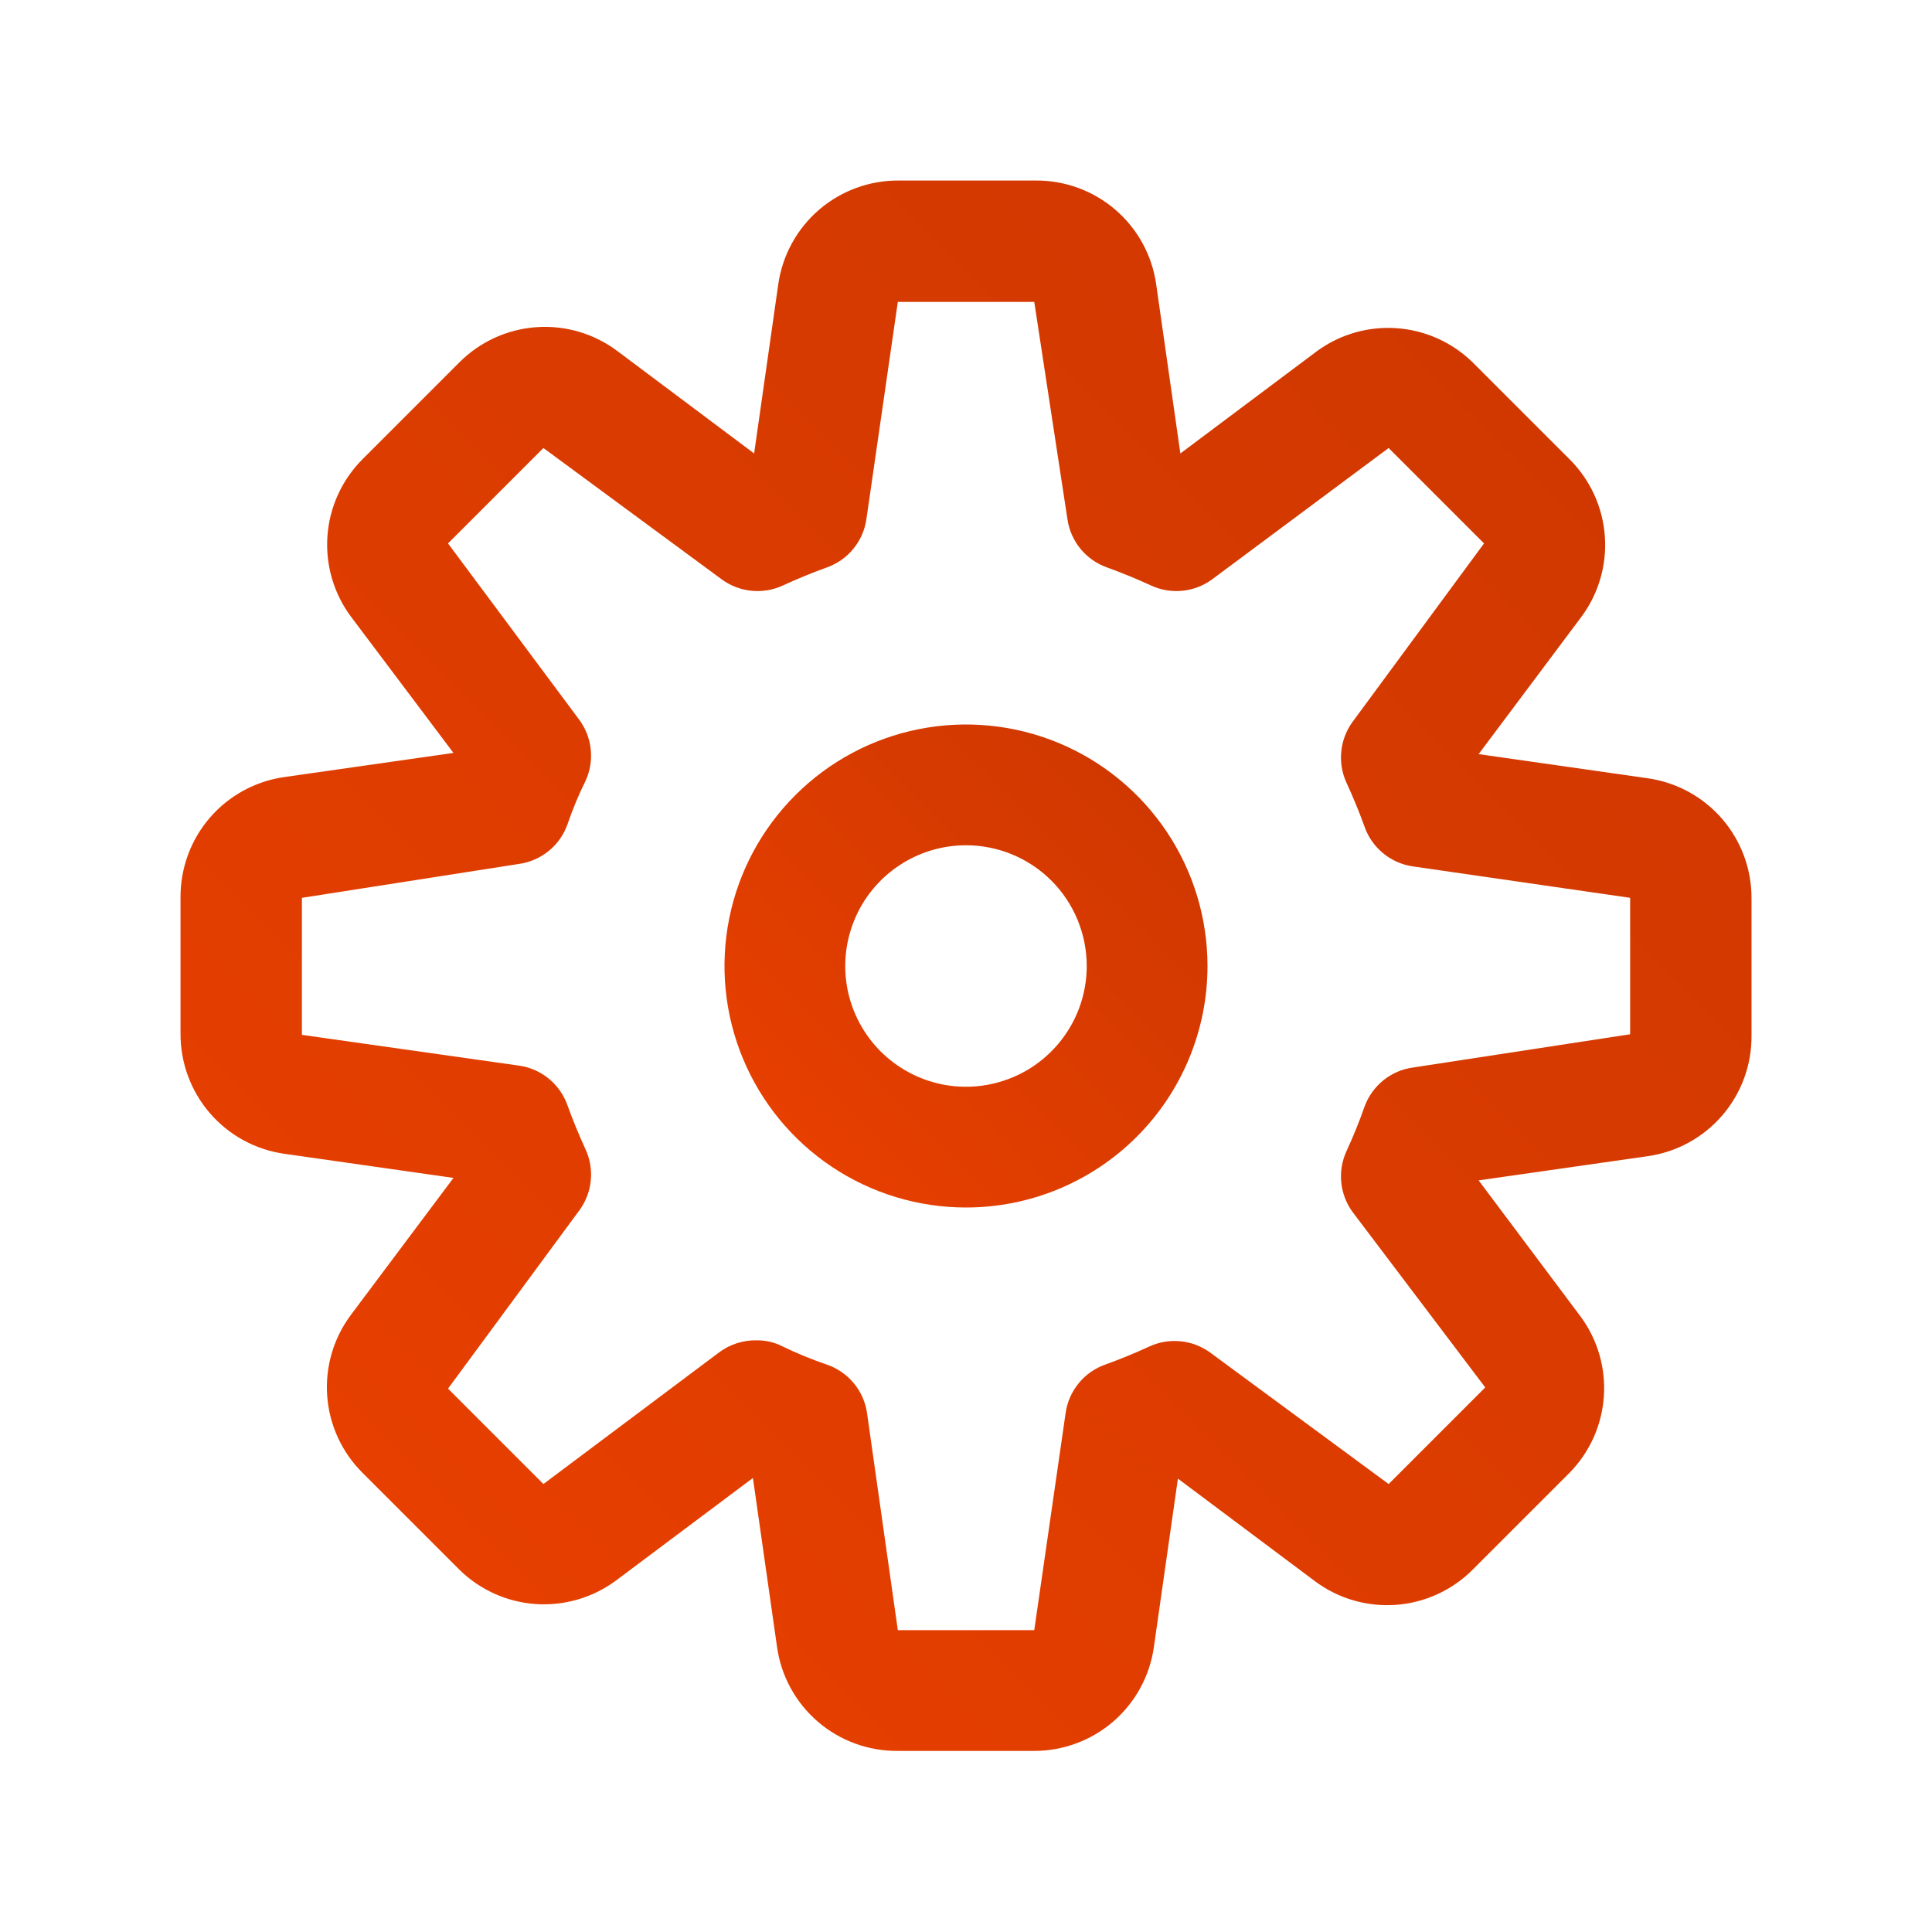
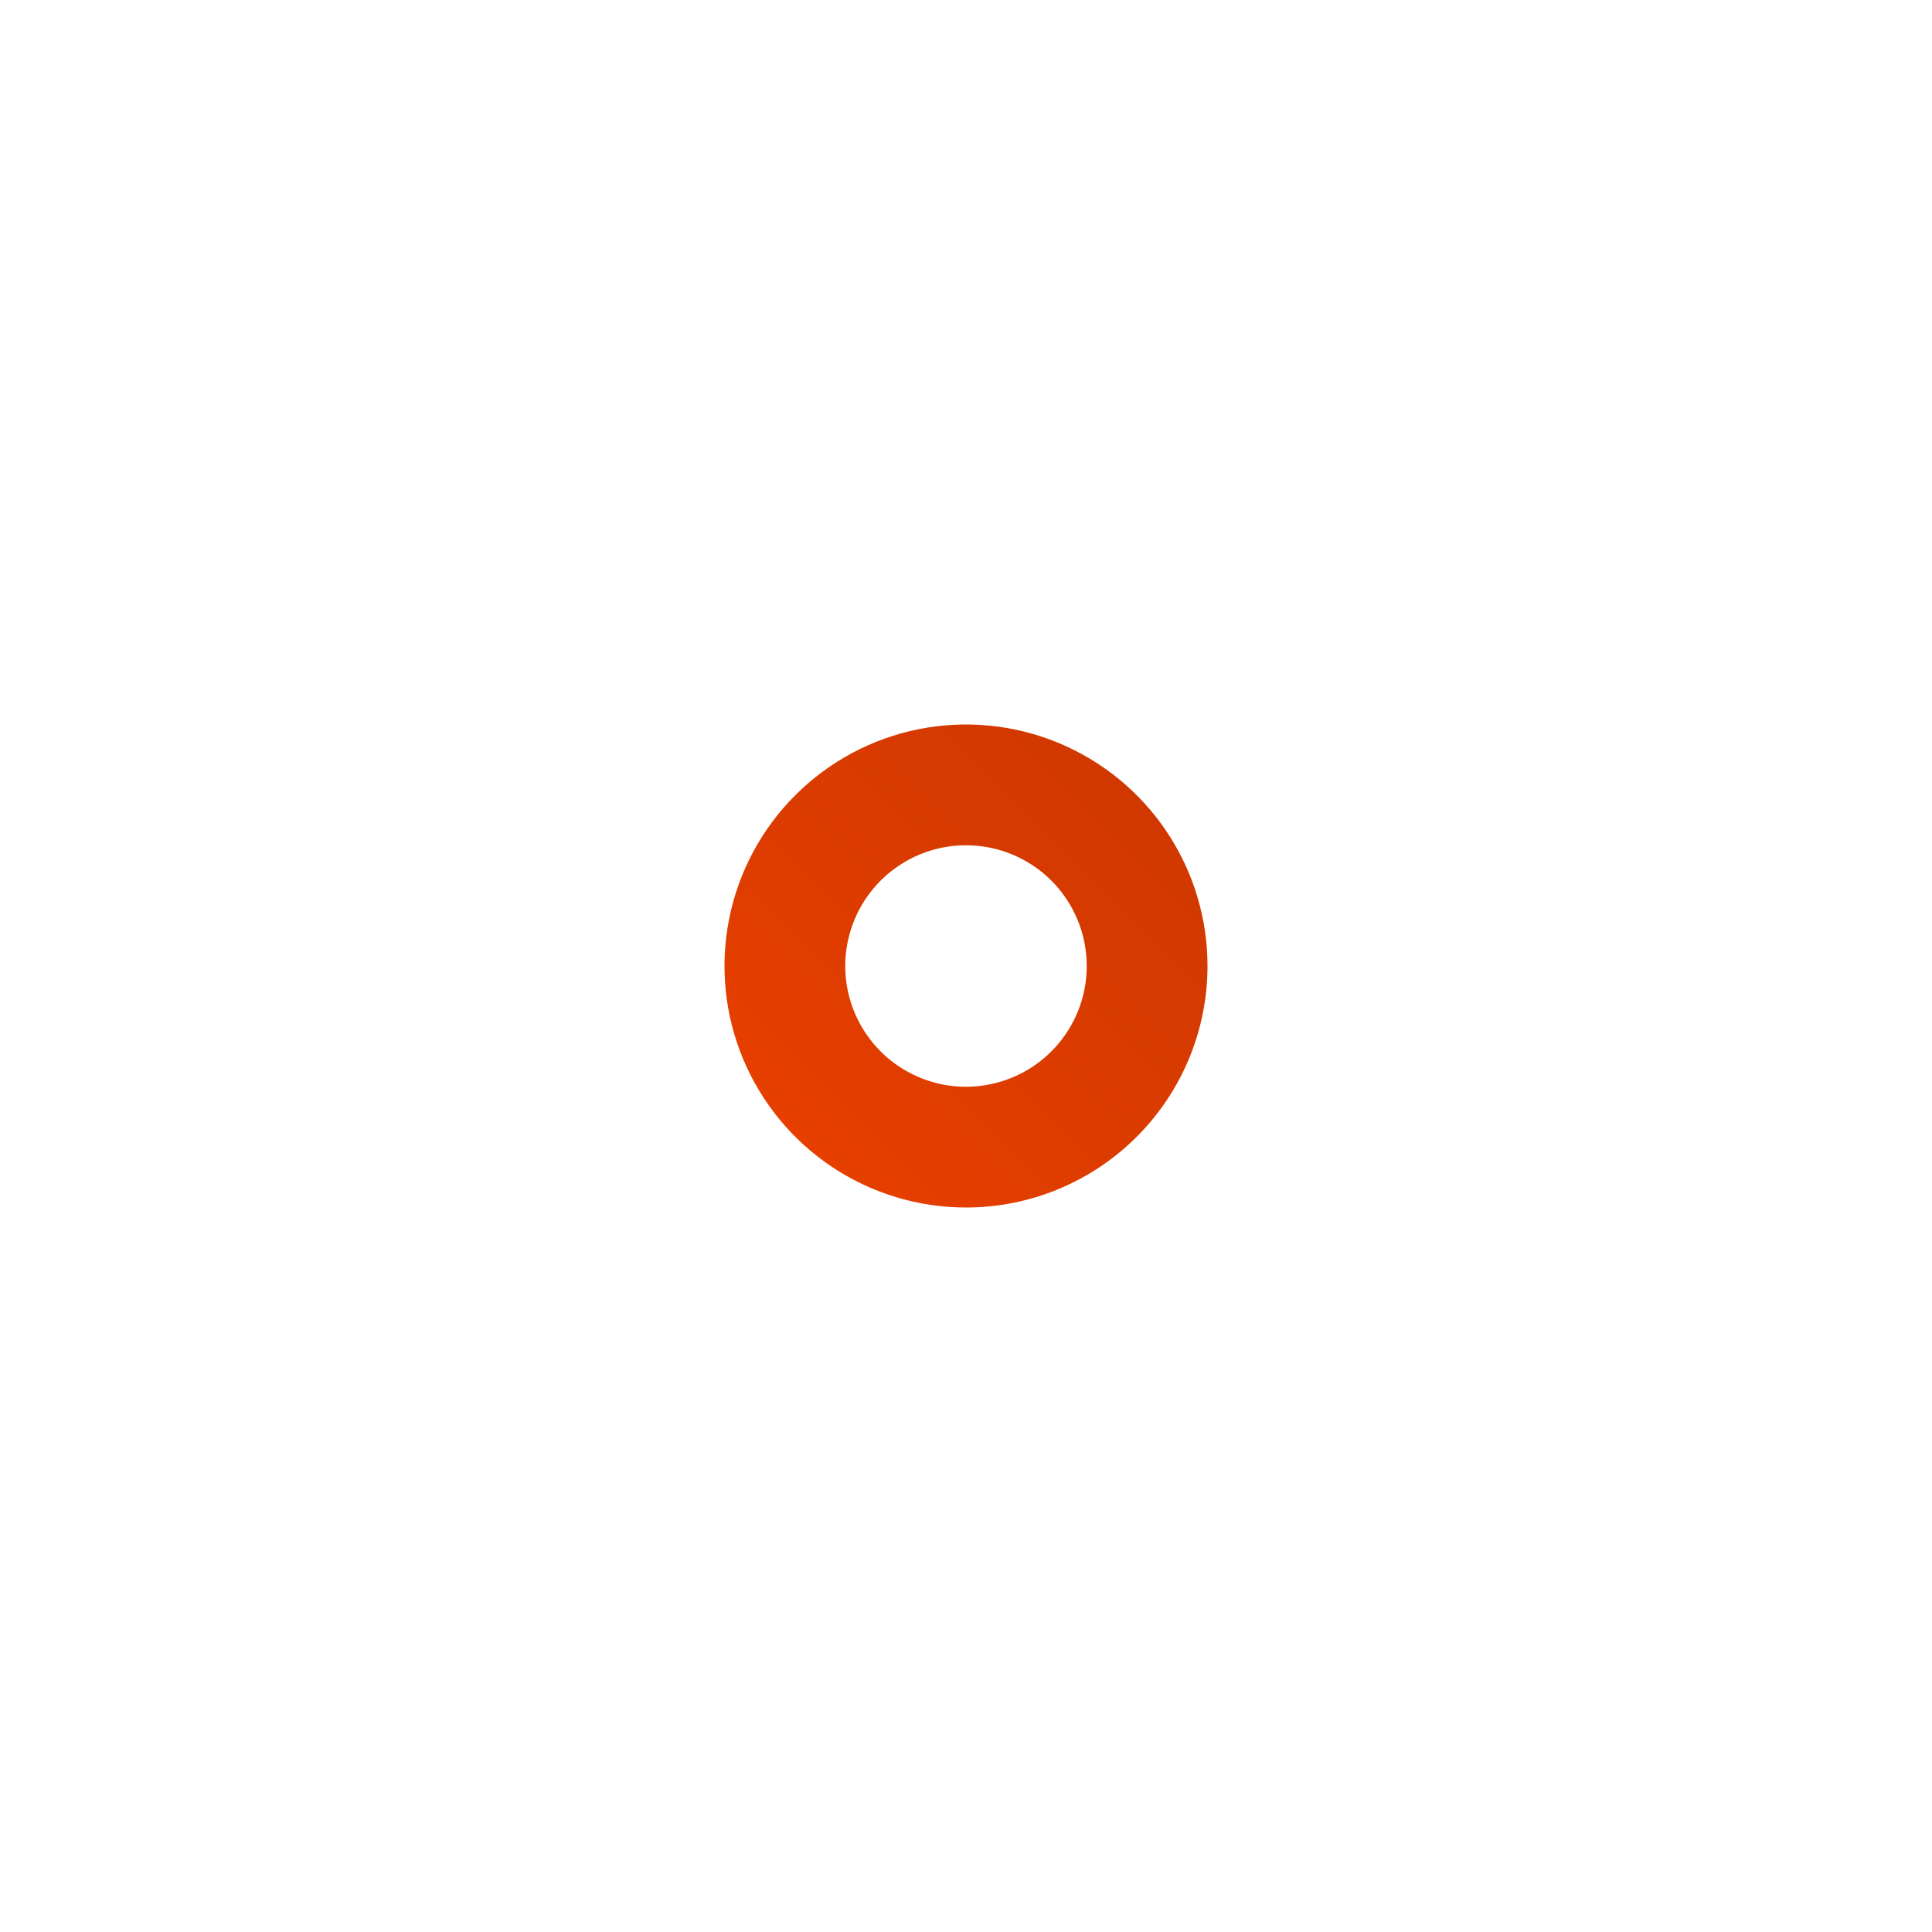
<svg xmlns="http://www.w3.org/2000/svg" width="45" height="45" viewBox="0 0 45 45" fill="none">
-   <path d="M24.09 40.782H20.912C20.229 40.788 19.567 40.547 19.05 40.102C18.532 39.657 18.195 39.039 18.099 38.363L17.537 34.425L14.344 36.816C13.806 37.214 13.144 37.407 12.476 37.361C11.809 37.315 11.18 37.032 10.702 36.563L8.438 34.299C7.96 33.821 7.67 33.188 7.621 32.514C7.572 31.84 7.767 31.171 8.171 30.629L10.562 27.436L6.624 26.874C5.948 26.779 5.33 26.441 4.885 25.923C4.44 25.405 4.199 24.744 4.205 24.061V20.912C4.199 20.229 4.44 19.567 4.885 19.05C5.33 18.532 5.948 18.195 6.624 18.099L10.562 17.537L8.171 14.358C7.771 13.818 7.578 13.152 7.627 12.481C7.676 11.81 7.964 11.179 8.438 10.702L10.702 8.438C11.18 7.96 11.813 7.67 12.488 7.621C13.162 7.572 13.831 7.767 14.372 8.171L17.565 10.562L18.127 6.624C18.223 5.948 18.561 5.33 19.078 4.885C19.596 4.44 20.257 4.199 20.94 4.205H24.118C24.8 4.199 25.462 4.44 25.979 4.885C26.497 5.33 26.835 5.948 26.93 6.624L27.493 10.562L30.685 8.171C31.222 7.782 31.879 7.596 32.541 7.645C33.202 7.694 33.825 7.975 34.299 8.438L36.563 10.702C37.041 11.18 37.331 11.813 37.38 12.488C37.429 13.162 37.234 13.831 36.83 14.372L34.44 17.565L38.377 18.127C39.053 18.223 39.671 18.561 40.116 19.078C40.561 19.596 40.803 20.257 40.796 20.94V24.118C40.803 24.8 40.561 25.462 40.116 25.979C39.671 26.497 39.053 26.835 38.377 26.93L34.44 27.493L36.83 30.685C37.219 31.222 37.405 31.879 37.356 32.541C37.307 33.202 37.026 33.825 36.563 34.299L34.299 36.563C33.821 37.041 33.188 37.331 32.514 37.38C31.84 37.429 31.171 37.234 30.629 36.83L27.436 34.44L26.874 38.377C26.776 39.045 26.441 39.656 25.93 40.098C25.418 40.539 24.765 40.782 24.09 40.782ZM17.621 31.219C17.831 31.216 18.039 31.264 18.226 31.36C18.559 31.521 18.902 31.662 19.252 31.782C19.497 31.864 19.715 32.013 19.882 32.212C20.048 32.41 20.156 32.651 20.194 32.907L20.912 37.969H24.09L24.821 32.907C24.858 32.652 24.964 32.413 25.128 32.215C25.291 32.016 25.506 31.866 25.749 31.782C26.101 31.655 26.438 31.515 26.776 31.36C27.002 31.257 27.251 31.216 27.498 31.241C27.745 31.265 27.981 31.355 28.182 31.5L32.344 34.566L34.594 32.316L31.5 28.224C31.355 28.023 31.265 27.787 31.241 27.54C31.216 27.293 31.257 27.044 31.36 26.818C31.515 26.48 31.655 26.143 31.782 25.777C31.87 25.535 32.023 25.322 32.223 25.161C32.424 24.999 32.666 24.896 32.921 24.863L37.969 24.09V20.912L32.907 20.18C32.652 20.143 32.413 20.037 32.215 19.873C32.016 19.71 31.866 19.495 31.782 19.252C31.655 18.901 31.515 18.563 31.36 18.226C31.257 18 31.216 17.75 31.241 17.503C31.265 17.256 31.355 17.02 31.5 16.819L34.566 12.657L32.344 10.435L28.224 13.501C28.023 13.646 27.787 13.736 27.54 13.76C27.293 13.785 27.044 13.744 26.818 13.641C26.48 13.486 26.143 13.346 25.791 13.219C25.548 13.134 25.334 12.985 25.17 12.787C25.006 12.588 24.9 12.349 24.863 12.094L24.09 7.032H20.912L20.18 12.094C20.143 12.349 20.037 12.588 19.873 12.787C19.71 12.985 19.495 13.134 19.252 13.219C18.901 13.346 18.563 13.486 18.226 13.641C18 13.744 17.75 13.785 17.503 13.76C17.256 13.736 17.02 13.646 16.819 13.501L12.657 10.435L10.435 12.657L13.501 16.777C13.646 16.978 13.736 17.214 13.76 17.461C13.785 17.708 13.744 17.957 13.641 18.183C13.478 18.511 13.337 18.849 13.219 19.196C13.133 19.441 12.982 19.657 12.781 19.82C12.58 19.984 12.337 20.089 12.08 20.124L7.032 20.912V24.104L12.094 24.821C12.349 24.858 12.588 24.964 12.787 25.128C12.985 25.291 13.134 25.506 13.219 25.749C13.346 26.101 13.486 26.438 13.641 26.776C13.744 27.002 13.785 27.251 13.76 27.498C13.736 27.745 13.646 27.981 13.501 28.182L10.435 32.344L12.657 34.566L16.749 31.5C17 31.312 17.307 31.213 17.621 31.219Z" fill="url(#paint0_linear_25663_1894)" />
-   <path d="M22.5 28.125C21.387 28.125 20.3 27.795 19.375 27.177C18.45 26.559 17.729 25.68 17.303 24.653C16.877 23.625 16.766 22.494 16.983 21.403C17.2 20.311 17.736 19.309 18.523 18.523C19.309 17.736 20.311 17.2 21.403 16.983C22.494 16.766 23.625 16.877 24.653 17.303C25.68 17.729 26.559 18.45 27.177 19.375C27.795 20.3 28.125 21.387 28.125 22.5C28.125 23.992 27.532 25.423 26.477 26.477C25.423 27.532 23.992 28.125 22.5 28.125ZM22.5 19.688C21.944 19.688 21.4 19.852 20.938 20.162C20.475 20.471 20.114 20.91 19.902 21.424C19.689 21.938 19.633 22.503 19.741 23.049C19.85 23.594 20.118 24.095 20.511 24.489C20.905 24.882 21.406 25.15 21.951 25.259C22.497 25.367 23.062 25.311 23.576 25.098C24.09 24.886 24.529 24.525 24.838 24.062C25.148 23.6 25.312 23.056 25.312 22.5C25.312 21.754 25.016 21.039 24.489 20.511C23.961 19.984 23.246 19.688 22.5 19.688Z" fill="url(#paint1_linear_25663_1894)" />
+   <path d="M22.5 28.125C21.387 28.125 20.3 27.795 19.375 27.177C18.45 26.559 17.729 25.68 17.303 24.653C16.877 23.625 16.766 22.494 16.983 21.403C17.2 20.311 17.736 19.309 18.523 18.523C19.309 17.736 20.311 17.2 21.403 16.983C22.494 16.766 23.625 16.877 24.653 17.303C25.68 17.729 26.559 18.45 27.177 19.375C27.795 20.3 28.125 21.387 28.125 22.5C28.125 23.992 27.532 25.423 26.477 26.477C25.423 27.532 23.992 28.125 22.5 28.125ZM22.5 19.688C21.944 19.688 21.4 19.852 20.938 20.162C20.475 20.471 20.114 20.91 19.902 21.424C19.689 21.938 19.633 22.503 19.741 23.049C19.85 23.594 20.118 24.095 20.511 24.489C20.905 24.882 21.406 25.15 21.951 25.259C22.497 25.367 23.062 25.311 23.576 25.098C24.09 24.886 24.529 24.525 24.838 24.062C25.148 23.6 25.312 23.056 25.312 22.5C25.312 21.754 25.016 21.039 24.489 20.511C23.961 19.984 23.246 19.688 22.5 19.688" fill="url(#paint1_linear_25663_1894)" />
  <defs>
    <linearGradient id="paint0_linear_25663_1894" x1="4.825" y1="40.173" x2="40.793" y2="4.189" gradientUnits="userSpaceOnUse">
      <stop stop-color="#EA4000" />
      <stop offset="1" stop-color="#CC3700" />
    </linearGradient>
    <linearGradient id="paint1_linear_25663_1894" x1="17.066" y1="27.938" x2="28.128" y2="16.874" gradientUnits="userSpaceOnUse">
      <stop stop-color="#EA4000" />
      <stop offset="1" stop-color="#CC3700" />
    </linearGradient>
  </defs>
</svg>